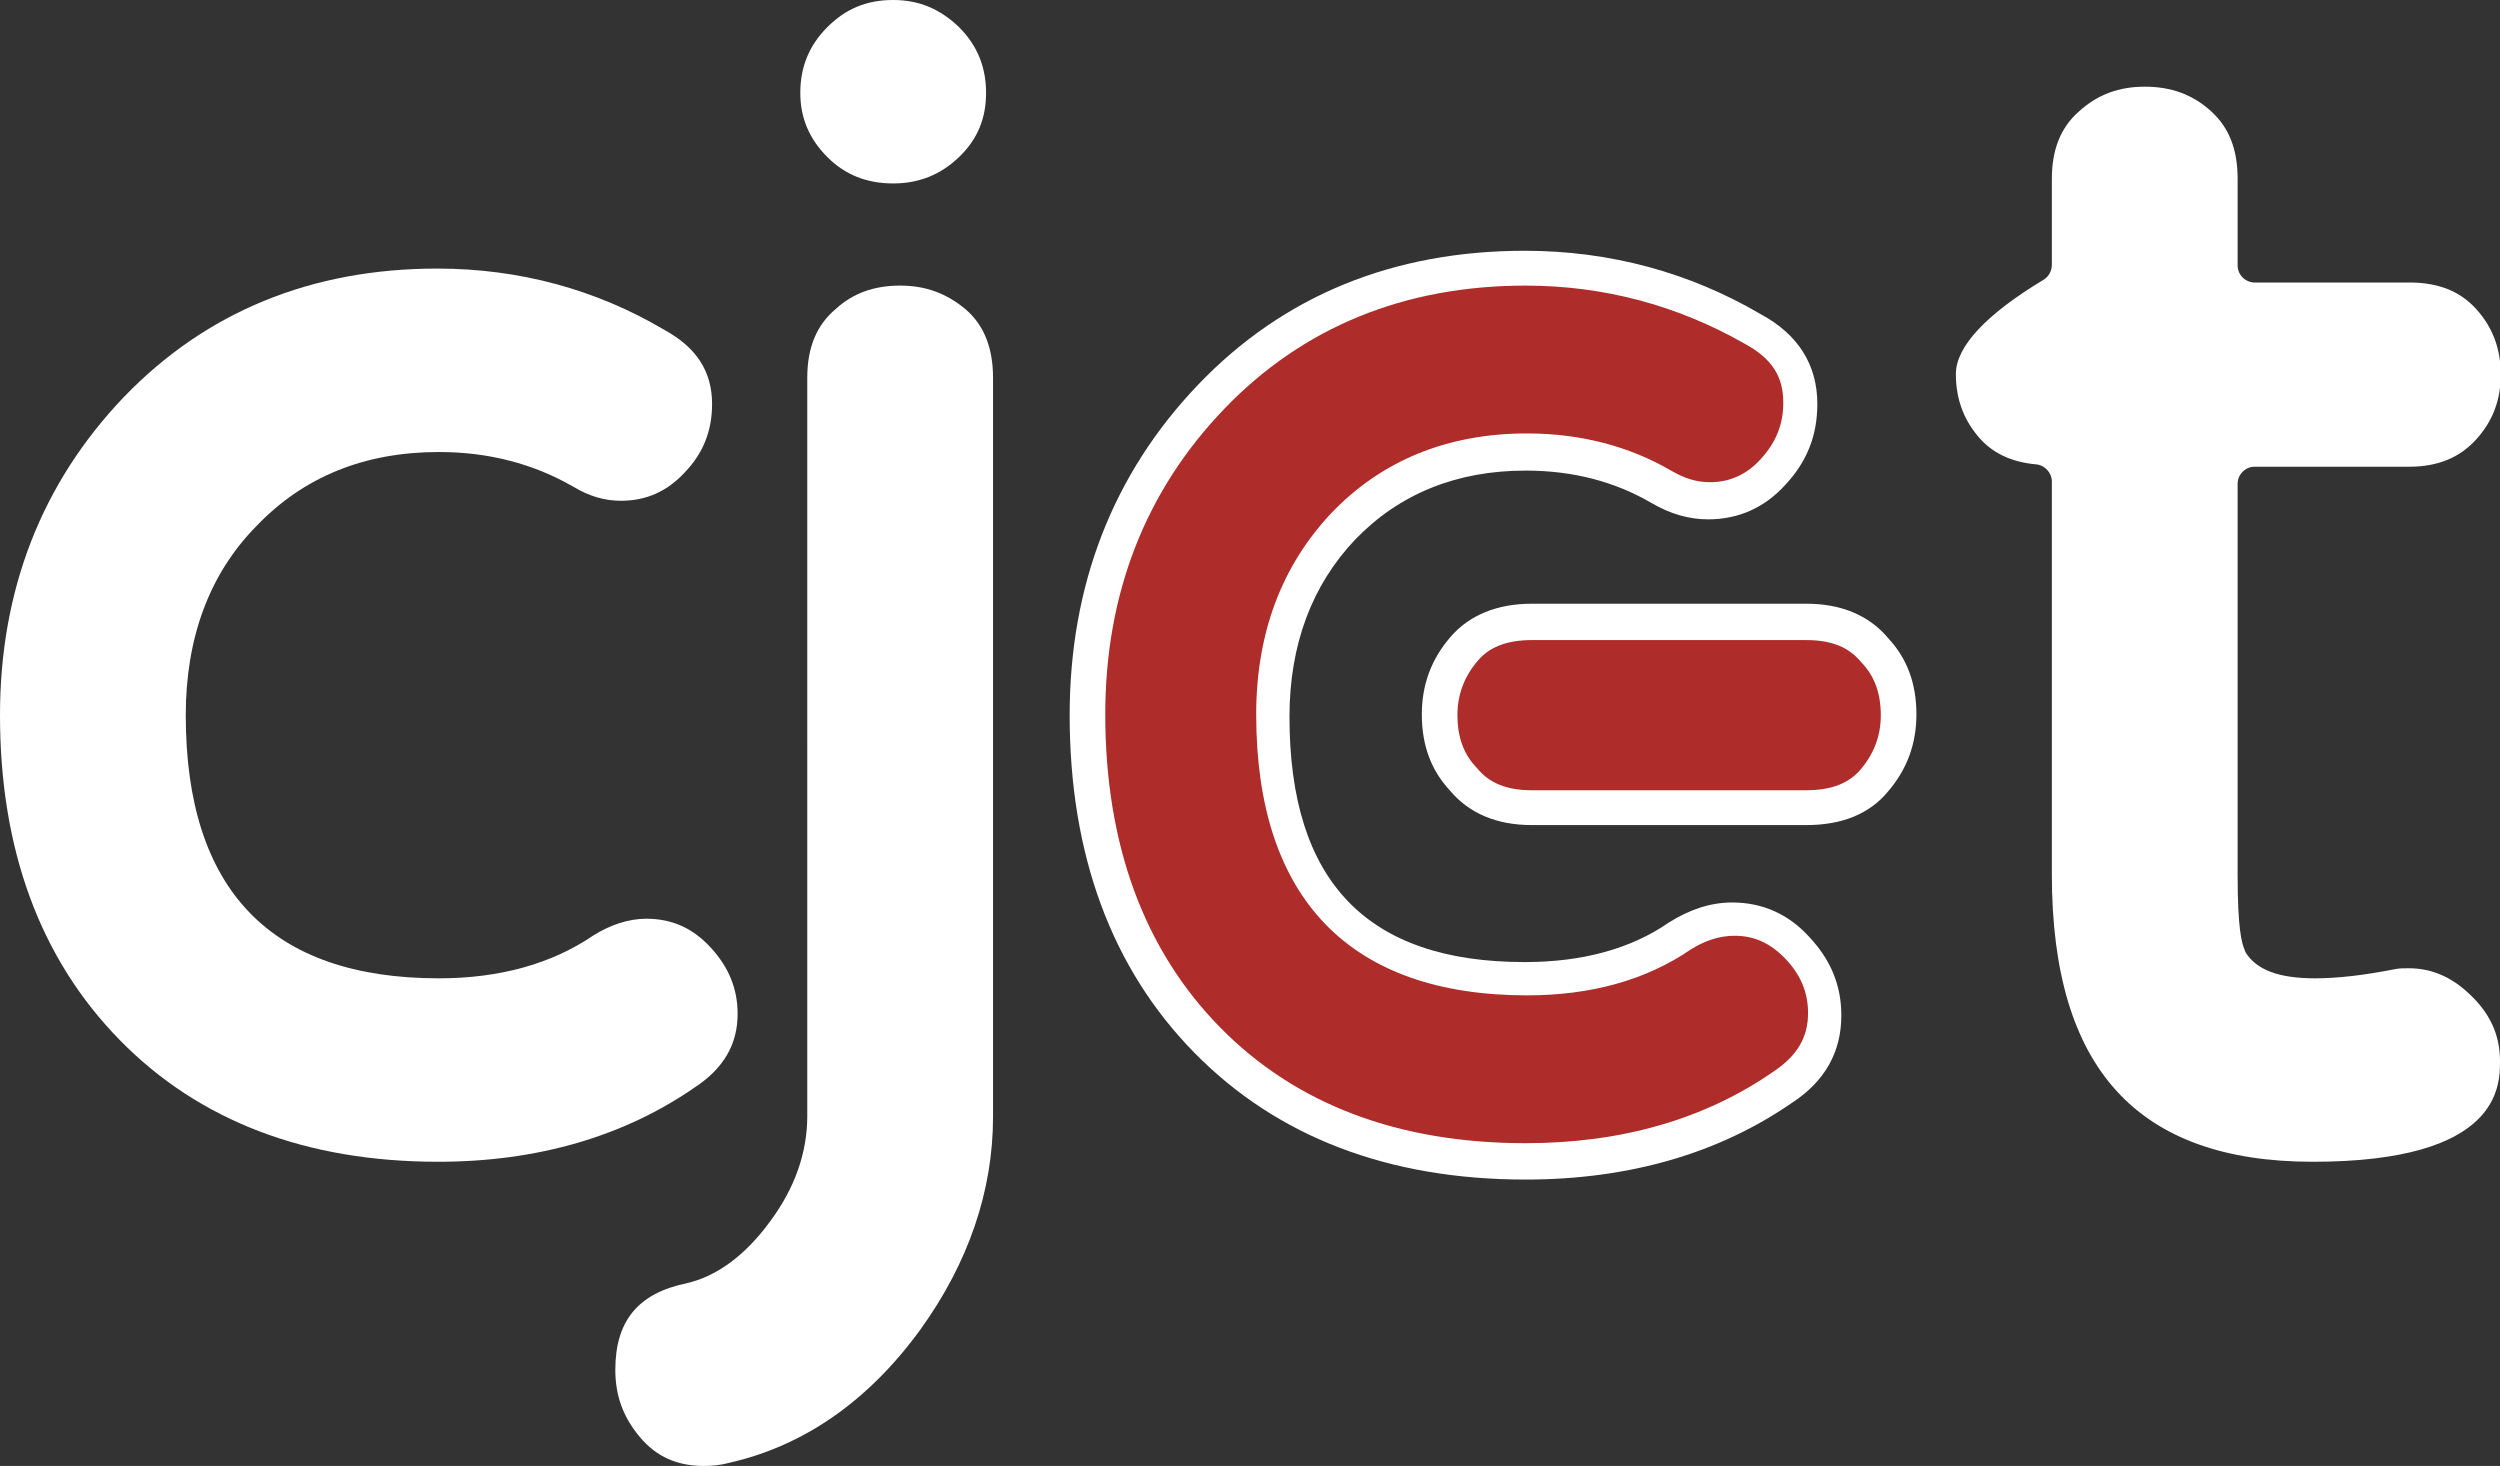
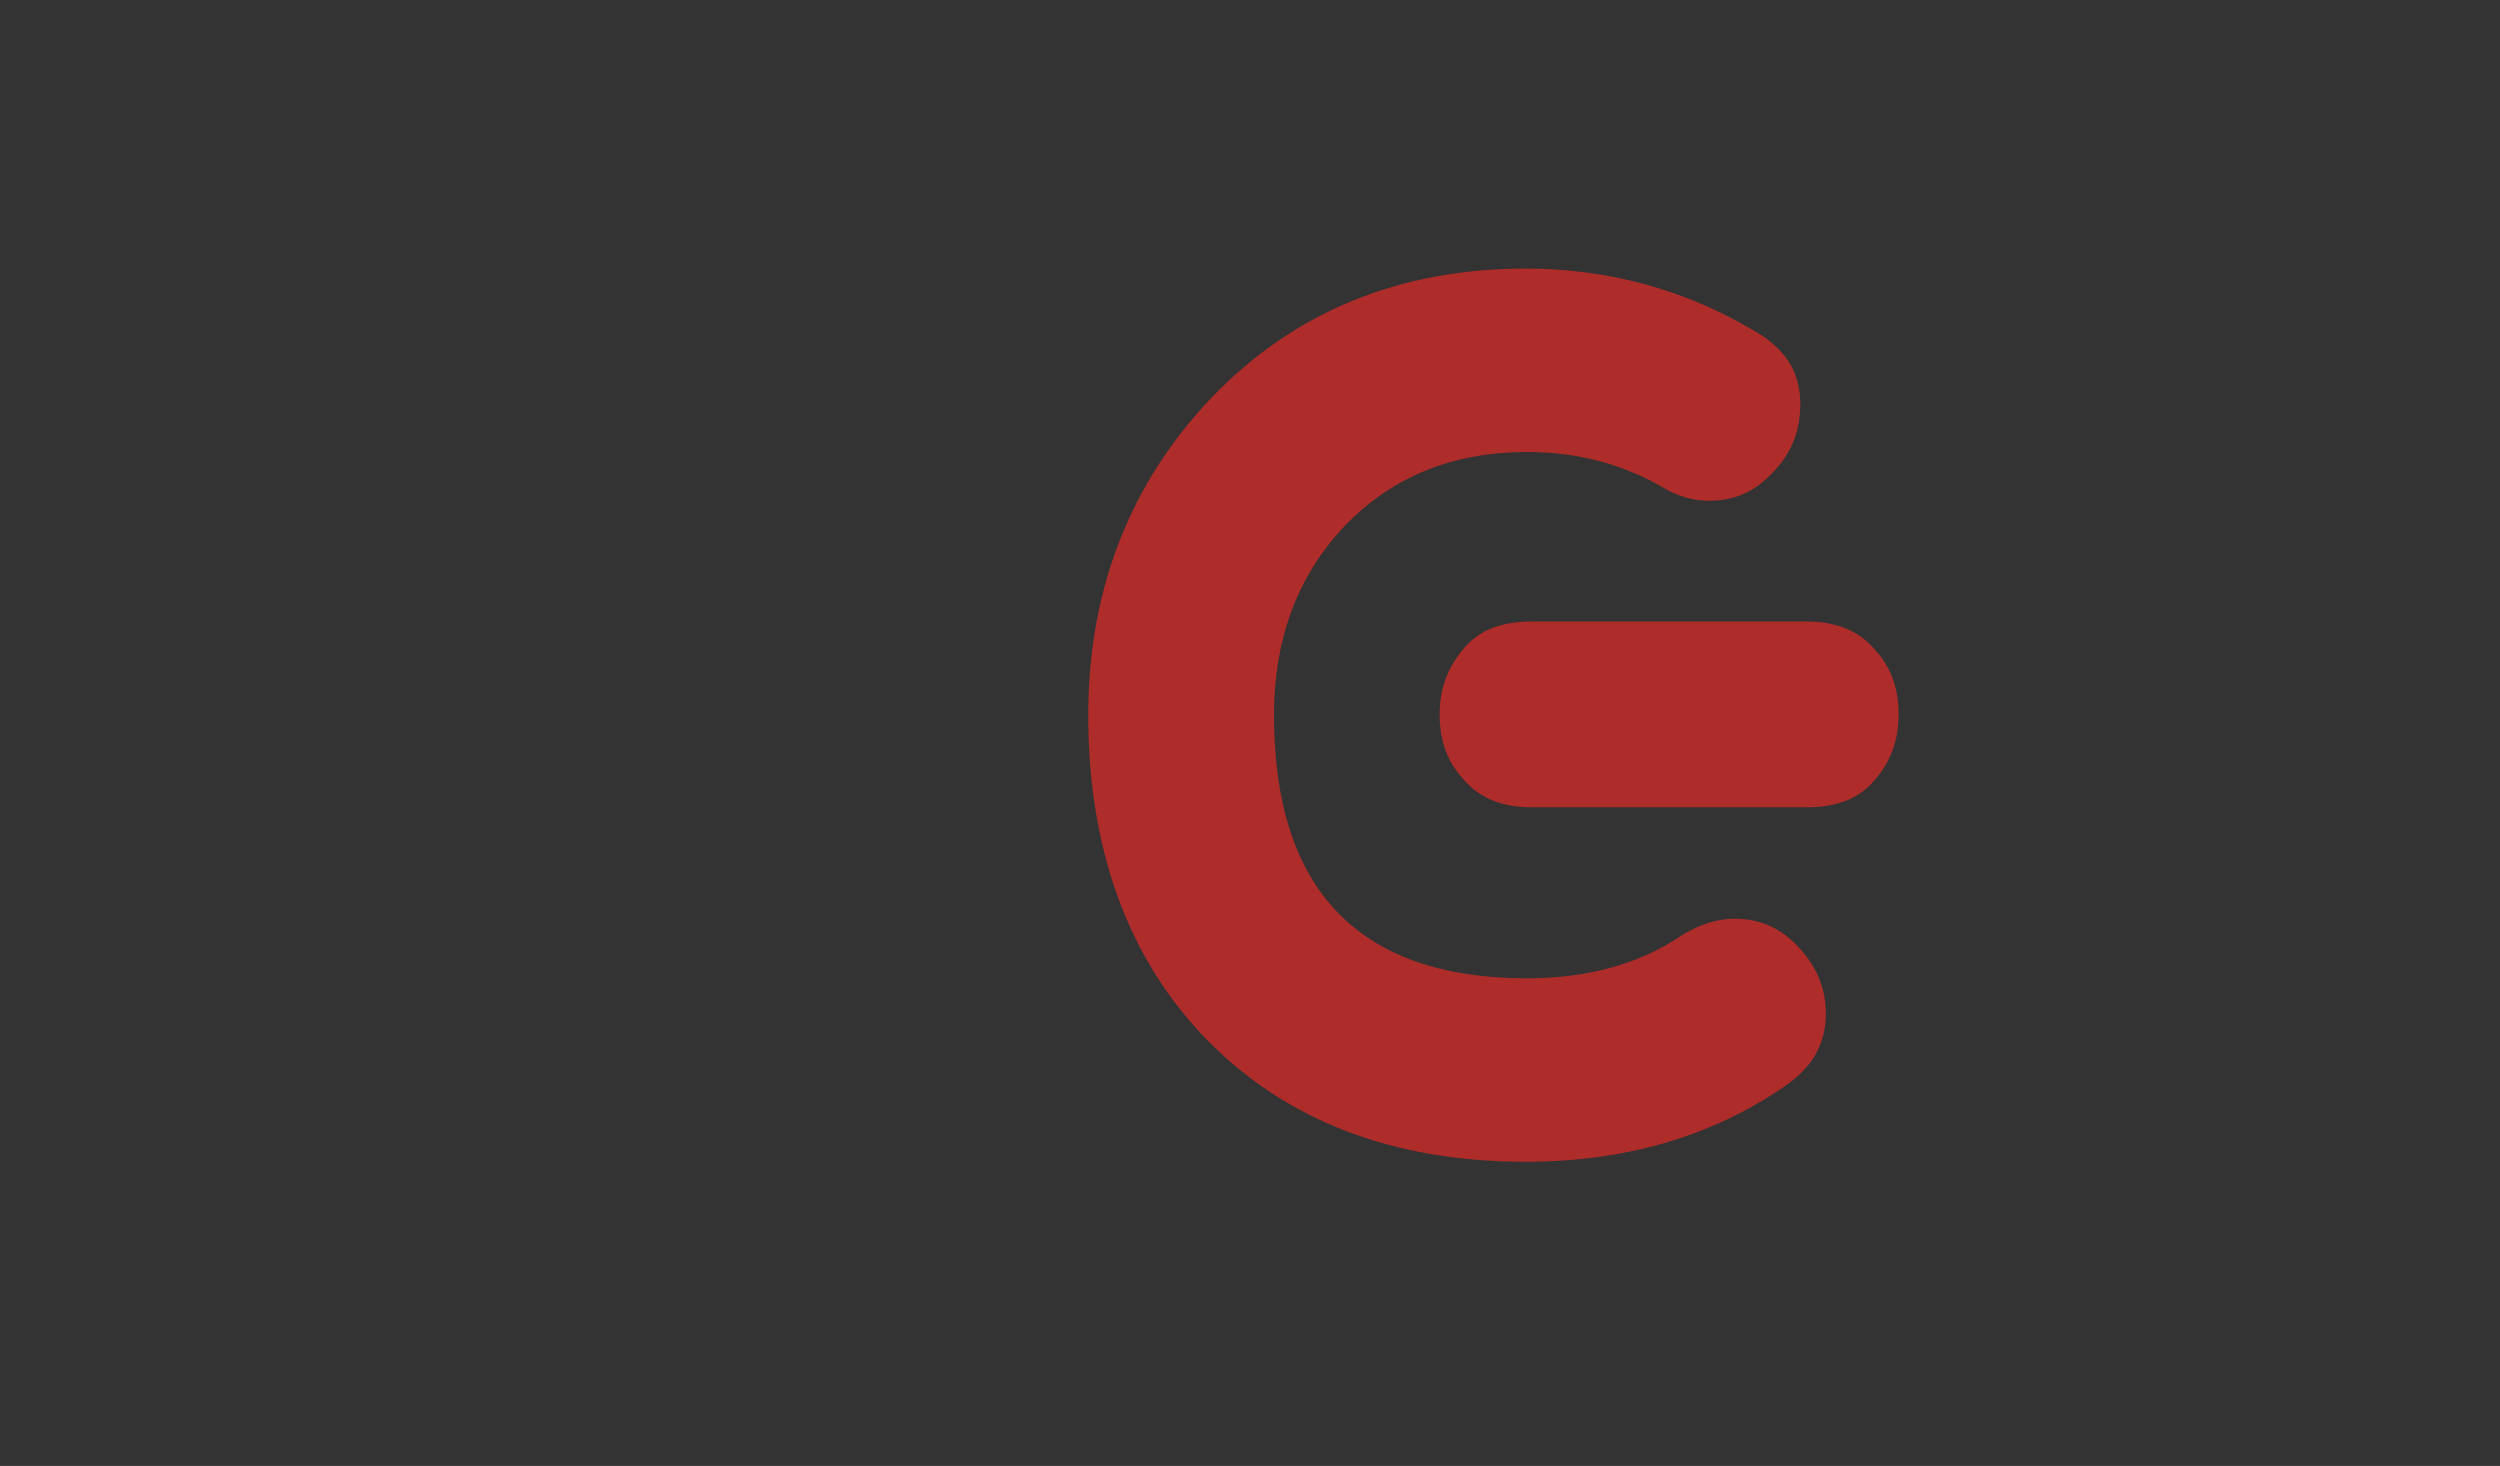
<svg xmlns="http://www.w3.org/2000/svg" version="1.1" id="Layer_1" x="0px" y="0px" viewBox="0 0 323 189.4" style="enable-background:new 0 0 323 189.4;" xml:space="preserve">
  <rect x="0" y="0" width="323" height="189.4" fill="#333333" stroke="none" />
  <style type="text/css">
	.st0{fill:#FFFFFF;}
	.st1{fill:#AE2C29;}
</style>
-   <path class="st0" d="M56.6,150.1c-17.1,0-30.9-5.3-41.1-15.7C5.2,123.9,0,109.8,0,92.4c0-16.2,5.4-30,16-41.1  c10.6-11,24.2-16.6,40.5-16.6c10.6,0,20.5,2.7,29.3,7.9c4.2,2.3,6.2,5.4,6.2,9.6c0,3.4-1.1,6.3-3.5,8.8c-2.3,2.5-5,3.7-8.3,3.7  c-2.1,0-4.1-0.6-6.1-1.8c-5.2-3-11-4.5-17.4-4.5c-9.6,0-17.5,3.2-23.6,9.6C27,74.2,24,82.5,24,92.4c0,22.6,11,34,32.7,34  c7.9,0,14.6-1.9,19.9-5.5c2.2-1.4,4.6-2.2,6.9-2.2c3.3,0,6,1.2,8.3,3.7c2.4,2.6,3.5,5.4,3.5,8.6c0,3.9-1.8,7-5.4,9.4  C80.7,146.8,69.5,150.1,56.6,150.1z" />
-   <path class="st0" d="M90.9,189.4c-3.4,0-6.1-1.2-8.2-3.7c-2.2-2.6-3.2-5.4-3.2-8.7c0-6.3,2.9-9.9,9.2-11.2c3.9-0.9,7.6-3.6,10.8-8  c3.2-4.3,4.8-8.9,4.8-13.6V48.8c0-3.9,1.2-6.8,3.7-8.9c2.2-2,4.9-3,8.3-3c3.3,0,6,1,8.5,3.1c2.3,2,3.5,4.9,3.5,8.8v95.5  c0,9.6-3.2,18.9-9.4,27.5c-6.7,9.2-15,15-24.7,17.2C93.1,189.3,92,189.4,90.9,189.4z M115.4,23.7c-3.4,0-6.2-1.1-8.5-3.4  c-2.3-2.3-3.5-5-3.5-8.3c0-3.3,1.1-6.1,3.5-8.5c2.4-2.4,5.1-3.5,8.5-3.5c3.4,0,6.1,1.2,8.5,3.5c2.4,2.4,3.5,5.2,3.5,8.5  c0,3.3-1.1,6-3.5,8.3C121.5,22.6,118.7,23.7,115.4,23.7z" />
-   <path class="st0" d="M298.8,150.1c-22.7,0-33.7-12.1-33.7-37.1V62.2c0-1.1-0.9-2.1-2-2.2c-3.3-0.3-5.8-1.5-7.6-3.7  c-1.9-2.3-2.8-4.9-2.8-8c0-3.5,3.9-7.7,11.4-12.2c0.6-0.4,1-1.1,1-1.9V23.1c0-3.7,1.1-6.6,3.5-8.7c2.4-2.2,5.2-3.2,8.5-3.2  c3.4,0,6.2,1,8.6,3.2c2.3,2.1,3.4,4.9,3.4,8.7v11.2c0,1.2,1,2.2,2.2,2.2h20c3.7,0,6.5,1.1,8.6,3.4c2.1,2.3,3.2,5.1,3.2,8.5  c0,3.2-1,6-3.2,8.4c-2.1,2.3-4.9,3.5-8.6,3.5h-20c-1.2,0-2.2,1-2.2,2.2v50.5c0,6.8,0.5,8.8,0.9,9.7c0,0.1,0.1,0.2,0.1,0.3  c1.4,2.3,4.3,3.4,9,3.4c2.9,0,6.4-0.4,10.4-1.2c0.5-0.1,1.1-0.1,1.7-0.1c2.8,0,5.3,1,7.6,3.1c2.9,2.6,4.2,5.5,4.2,8.9  C323,140.3,323,150.1,298.8,150.1z" />
  <path class="st1" d="M197.1,150.1c-17.1,0-30.9-5.3-41.1-15.7c-10.2-10.4-15.4-24.6-15.4-42c0-16.2,5.4-30,16-41.1  c10.6-11,24.2-16.6,40.5-16.6c10.6,0,20.5,2.7,29.3,7.9c4.2,2.3,6.2,5.4,6.2,9.6c0,3.4-1.1,6.3-3.5,8.8c-2.3,2.5-5,3.7-8.3,3.7  c-2.1,0-4.1-0.6-6.1-1.8c-5.2-3-11-4.5-17.4-4.5c-9.6,0-17.5,3.2-23.6,9.6c-6,6.3-9.1,14.5-9.1,24.4c0,22.6,11,34,32.7,34  c7.9,0,14.6-1.9,19.9-5.5c2.2-1.4,4.6-2.2,6.9-2.2c3.3,0,6,1.2,8.3,3.7c2.4,2.6,3.5,5.4,3.5,8.6c0,3.9-1.8,7-5.4,9.4  C221.2,146.8,210,150.1,197.1,150.1z M233.4,104.3c3.9,0,6.8-1.1,8.8-3.5c2.1-2.4,3.1-5.2,3.1-8.5c0-3.4-1-6.1-3-8.3  c-2.1-2.5-5-3.7-8.9-3.7h-35.5c-3.9,0-6.8,1.1-8.8,3.5c-2.1,2.5-3.1,5.2-3.1,8.5c0,3.4,1,6.1,3,8.3c2.1,2.5,5,3.7,8.9,3.7H233.4z" />
-   <path class="st0" d="M197.1,152.4c-17.7,0-32.1-5.5-42.8-16.4c-10.7-10.9-16.1-25.6-16.1-43.6c0-16.8,5.6-31.2,16.6-42.7  c11-11.5,25.2-17.3,42.2-17.3c11,0,21.3,2.8,30.5,8.2c4.8,2.6,7.3,6.5,7.3,11.6c0,4-1.3,7.4-4.1,10.4c-2.7,3-6.1,4.5-10,4.5  c-2.5,0-4.9-0.7-7.3-2.1c-4.8-2.8-10.2-4.2-16.3-4.2c-8.9,0-16.3,3-22,8.9c-5.6,5.9-8.5,13.6-8.5,22.9c0,21.3,10,31.7,30.4,31.7  c7.4,0,13.7-1.7,18.6-5.1c2.7-1.7,5.4-2.6,8.2-2.6c3.9,0,7.3,1.5,10,4.5c2.8,3,4.1,6.3,4.1,10.1c0,4.7-2.1,8.5-6.4,11.3  C222.1,149,210.5,152.4,197.1,152.4z M197.1,36.9c-15.7,0-28.8,5.4-38.9,15.9c-10.2,10.6-15.4,23.9-15.4,39.5  c0,16.8,5,30.4,14.8,40.4c9.8,10,23.1,15,39.5,15c12.4,0,23.2-3.1,32.1-9.3c3-2,4.4-4.4,4.4-7.5c0-2.6-0.9-4.9-2.9-7  c-1.9-2-4-3-6.6-3c-1.9,0-3.8,0.6-5.7,1.8c-5.7,3.9-12.8,5.9-21.1,5.9c-22.9,0-35-12.5-35-36.3c0-10.5,3.3-19.2,9.7-26  c6.5-6.8,15-10.3,25.3-10.3c6.8,0,13.1,1.6,18.6,4.8c1.7,1,3.3,1.5,5,1.5c2.6,0,4.8-1,6.6-3c2-2.2,2.9-4.5,2.9-7.3  c0-3.4-1.5-5.7-5-7.6C216.8,39.5,207.3,36.9,197.1,36.9z M233.4,106.6h-35.5c-4.5,0-8.1-1.5-10.6-4.5c-2.4-2.6-3.6-5.8-3.6-9.8  c0-3.8,1.2-7.1,3.7-10c2.4-2.8,6-4.3,10.5-4.3h35.5c4.5,0,8.1,1.5,10.6,4.5c2.4,2.6,3.6,5.8,3.6,9.8c0,3.8-1.2,7.1-3.7,10  C241.5,105.2,237.9,106.6,233.4,106.6z M197.9,82.7c-3.2,0-5.5,0.9-7,2.7c-1.7,2-2.6,4.3-2.6,7c0,2.8,0.8,5,2.4,6.7l0.1,0.1  c1.6,2,3.9,2.9,7.1,2.9h35.5c3.2,0,5.5-0.9,7-2.7c1.7-2,2.6-4.3,2.6-7c0-2.8-0.8-5-2.4-6.7l-0.1-0.1c-1.6-2-3.9-2.9-7.1-2.9H197.9z" />
</svg>